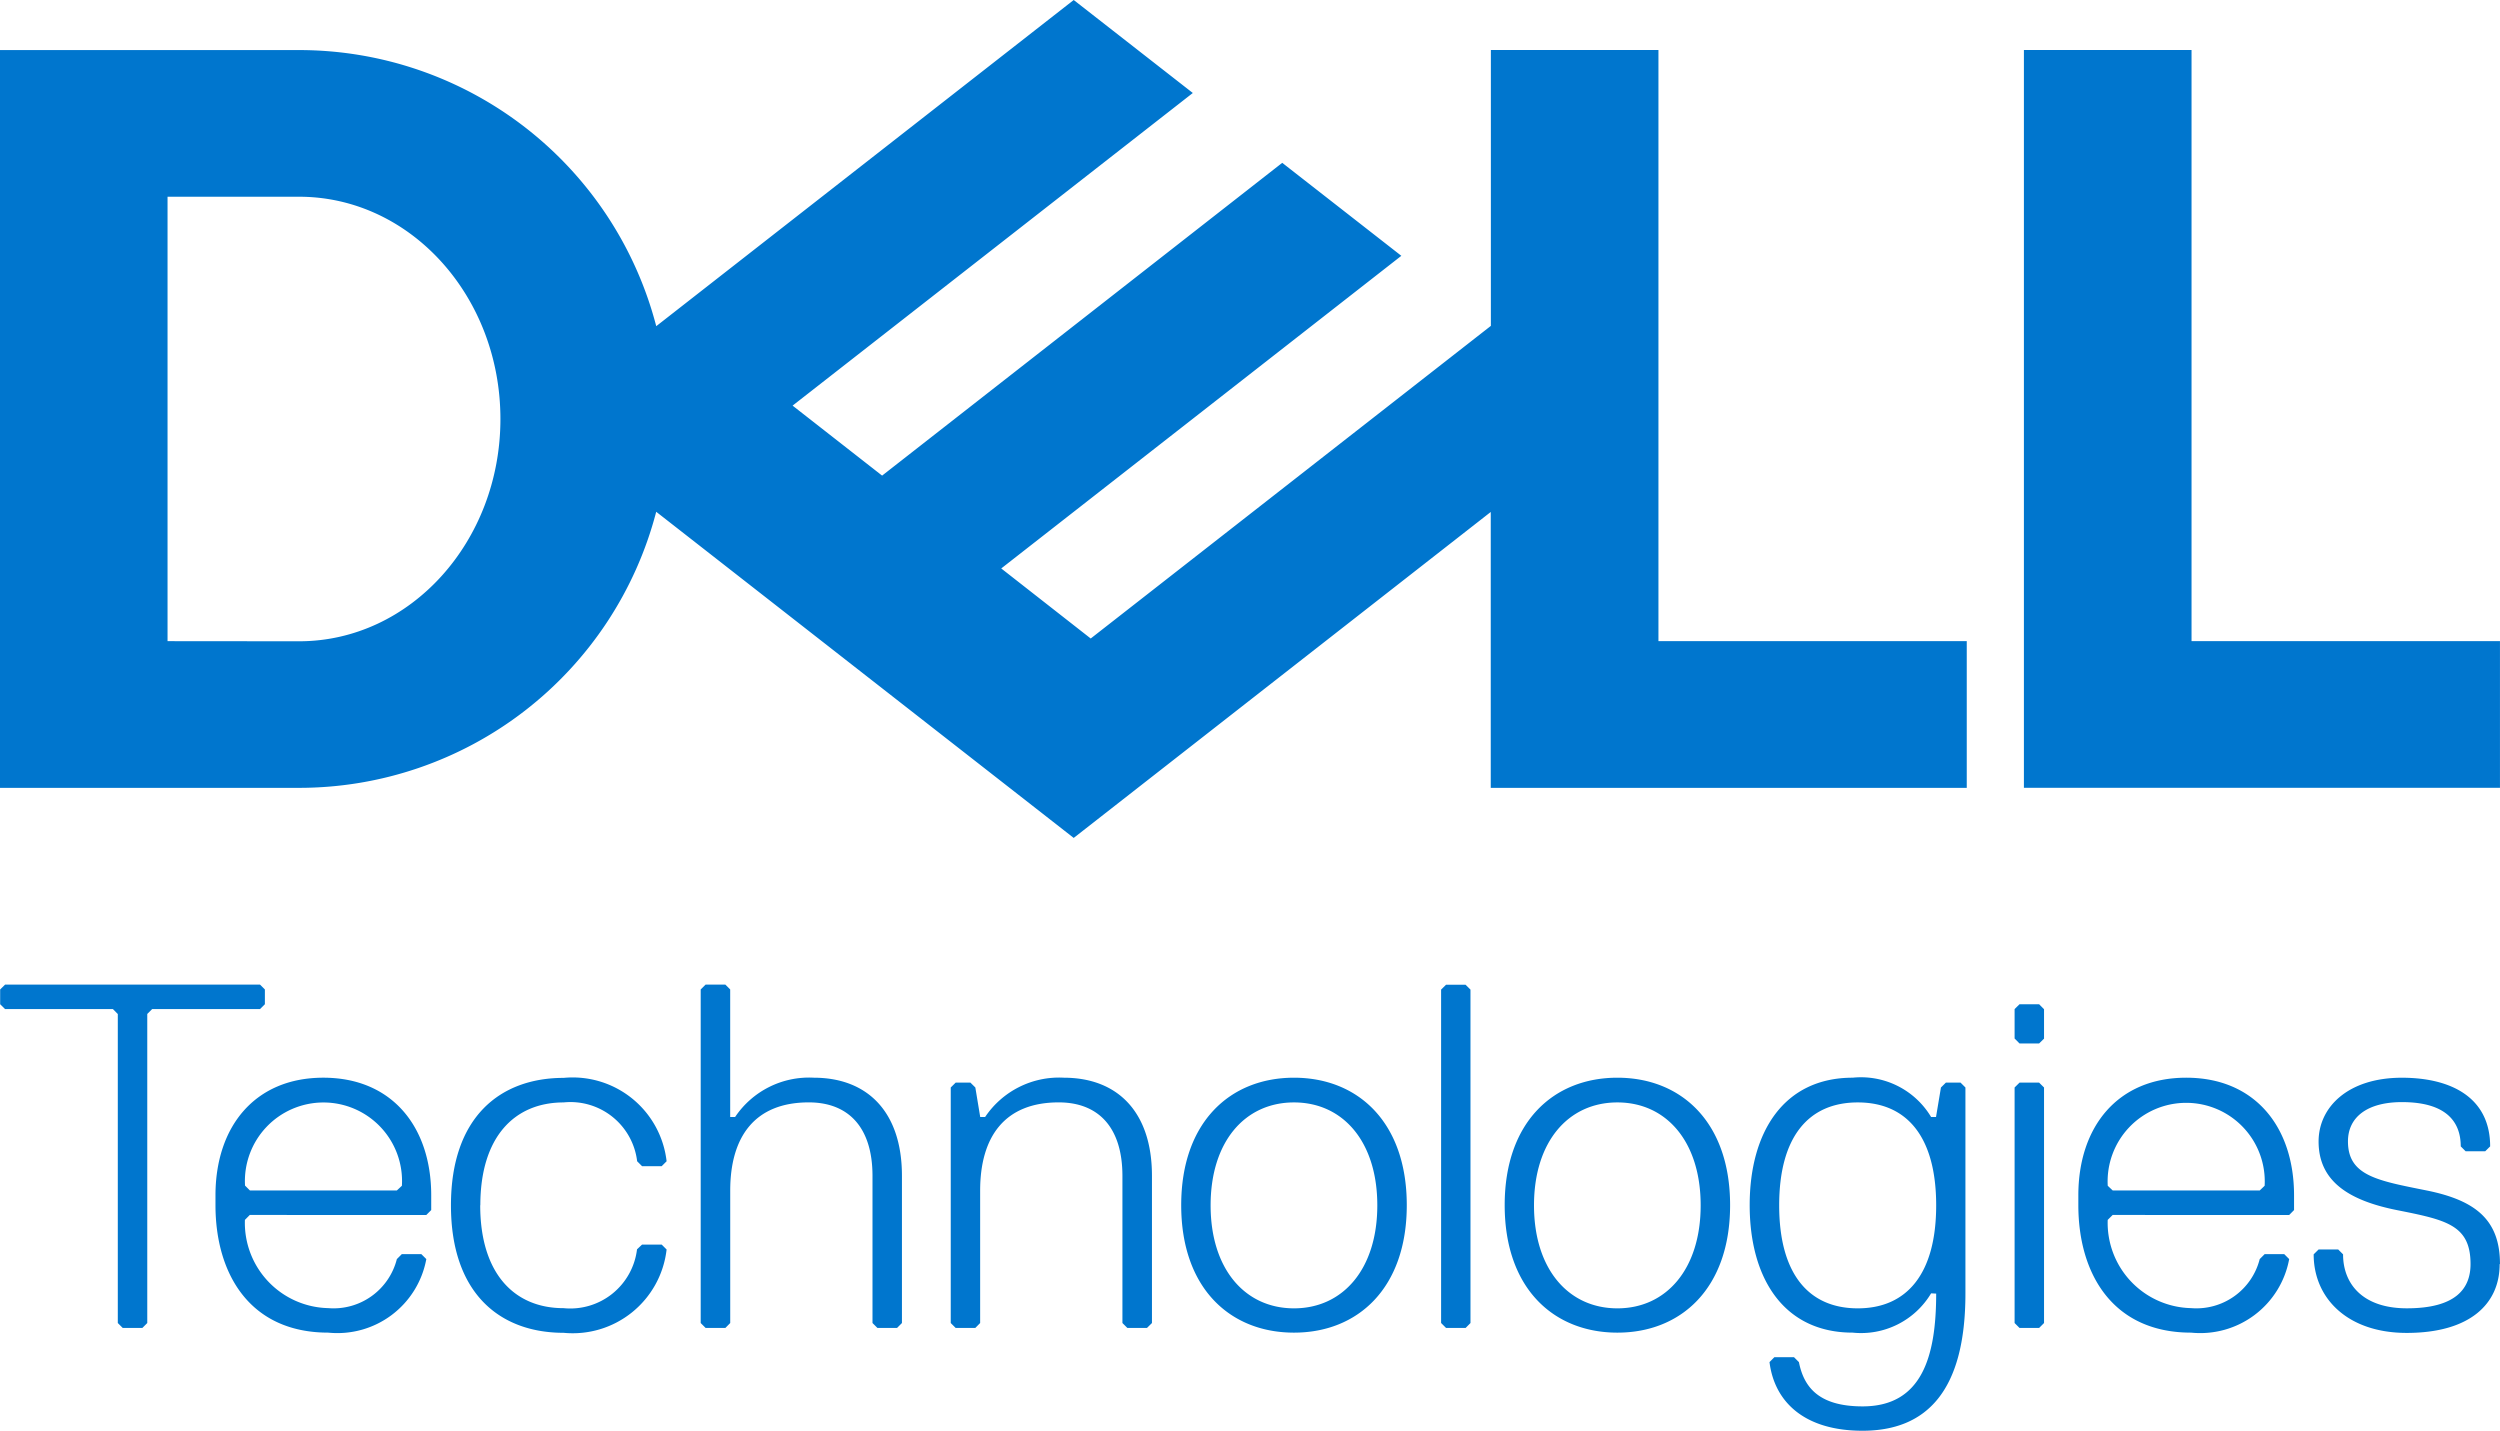
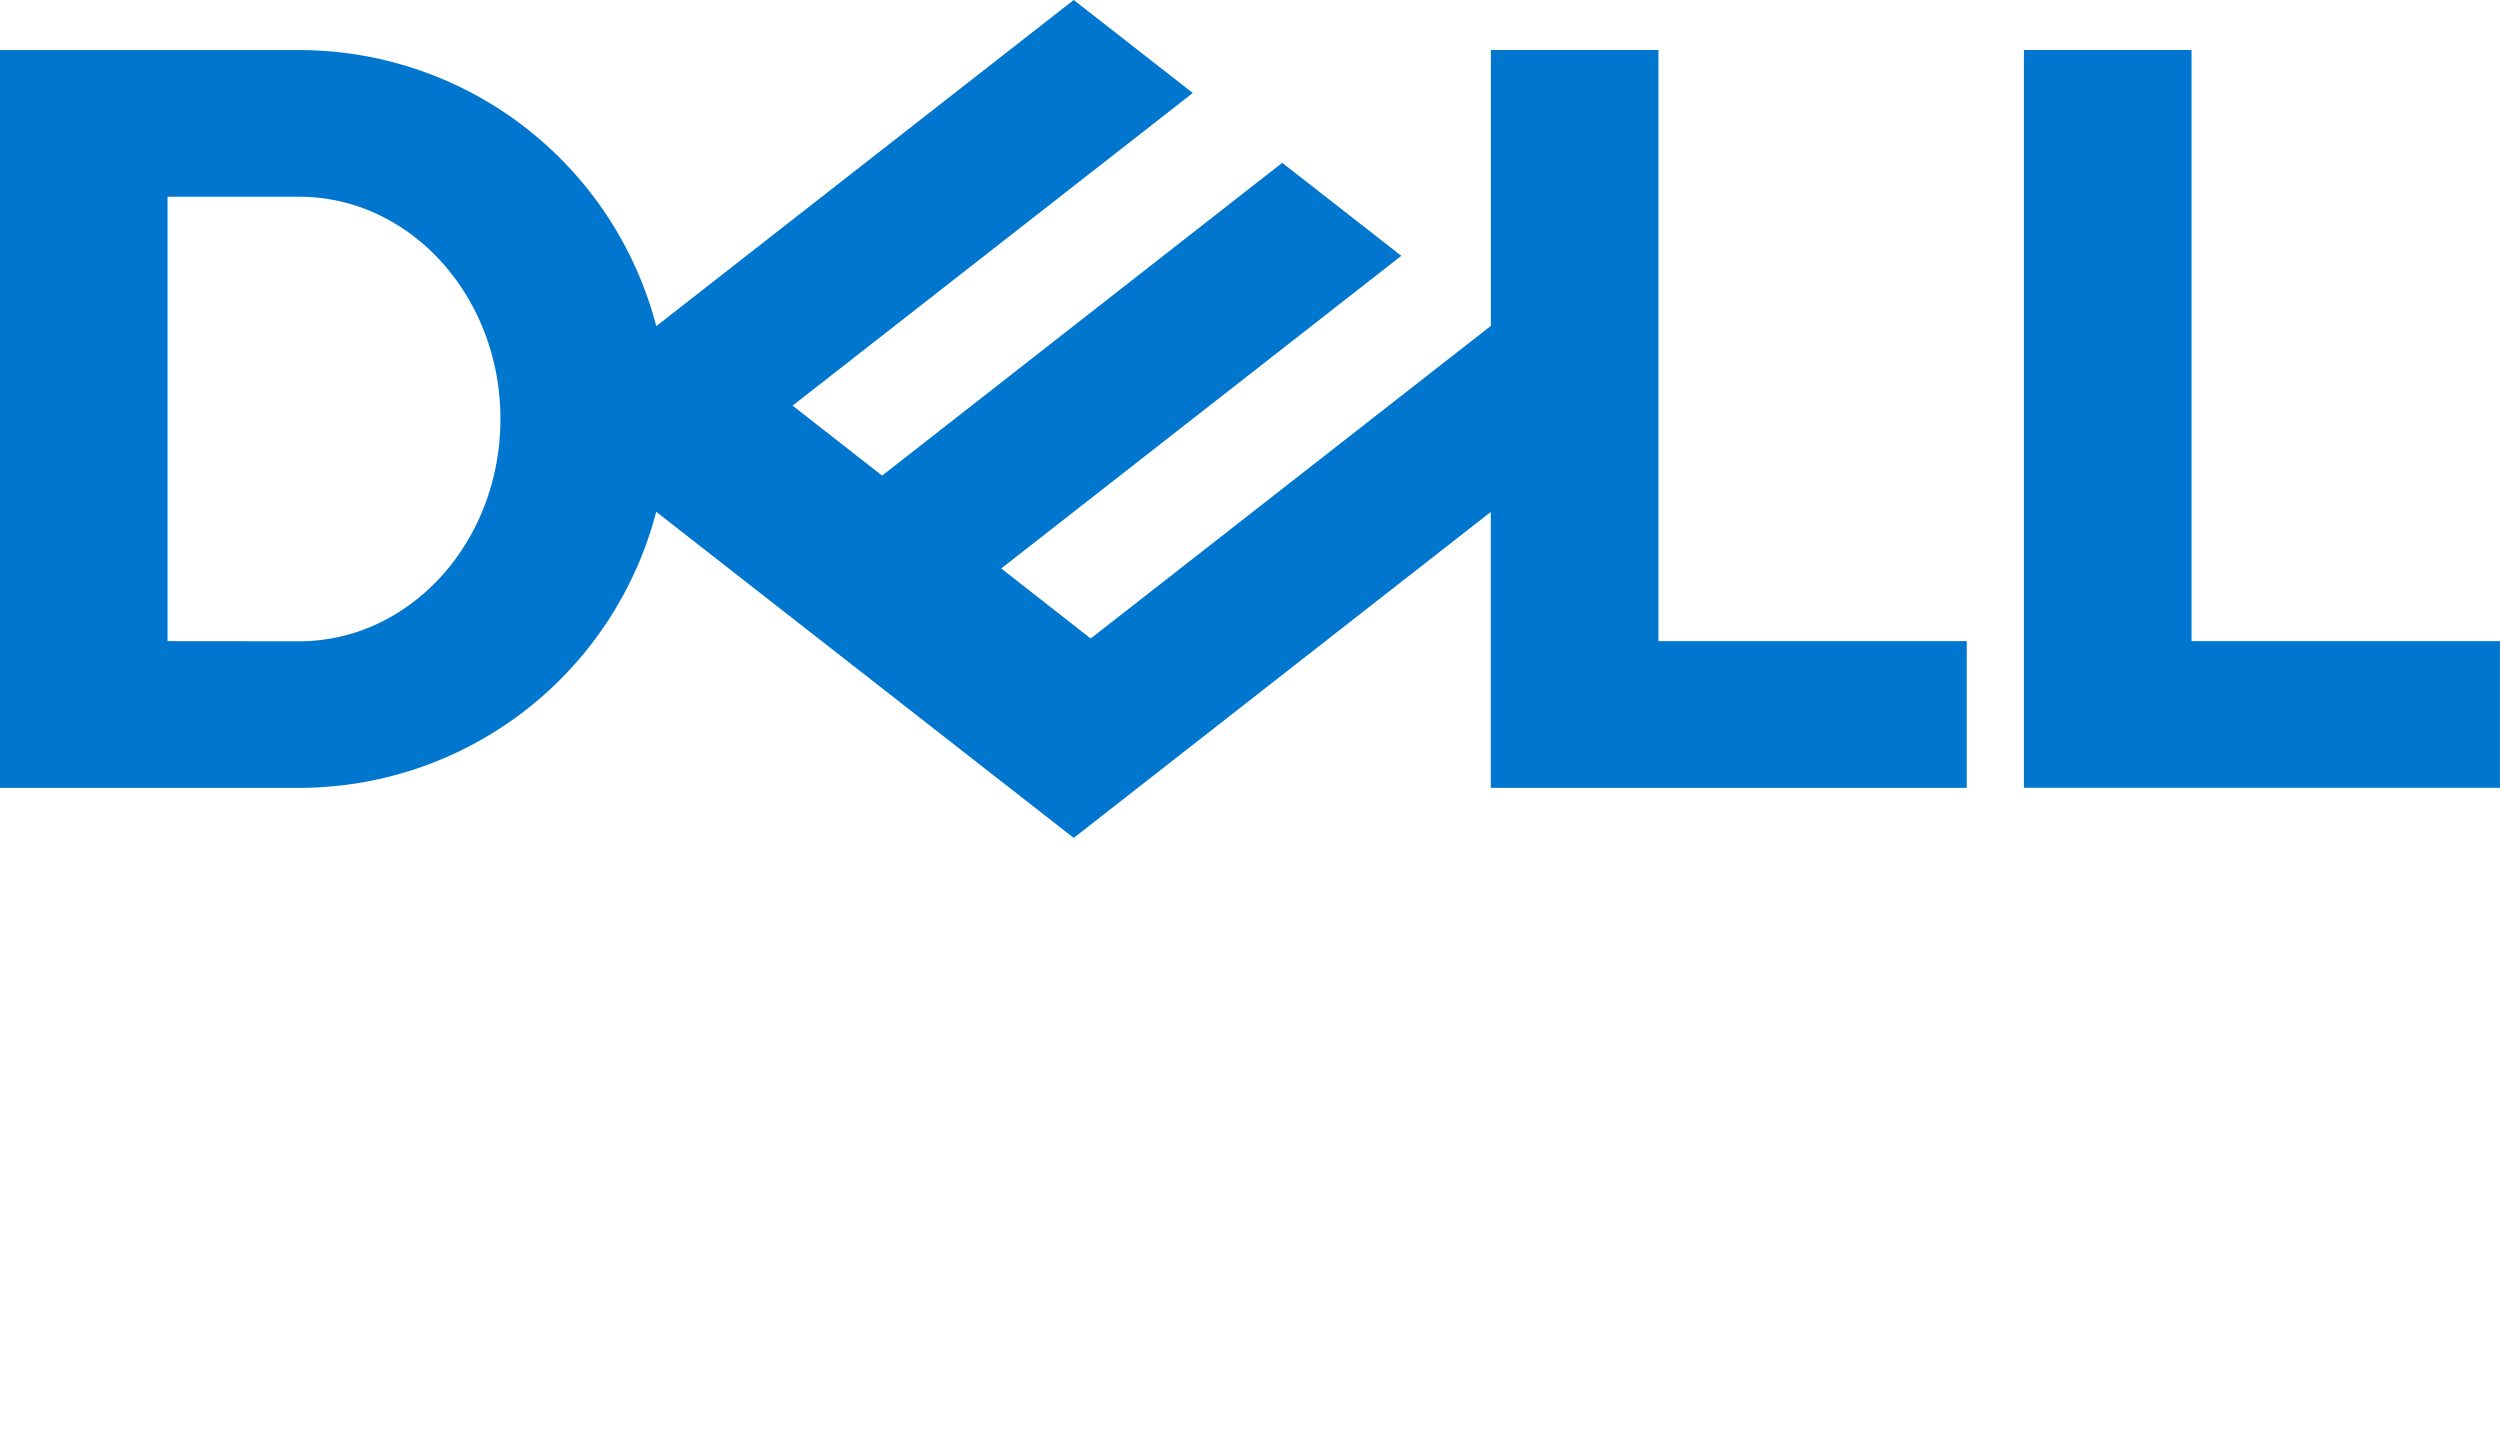
<svg xmlns="http://www.w3.org/2000/svg" width="82.725" height="47.342" viewBox="0 0 82.725 47.342">
  <defs>
    <style>
      .cls-1 {
        fill: #0076ce;
      }
    </style>
  </defs>
  <g id="그룹_36928" data-name="그룹 36928" transform="translate(11485.861 16529)">
    <g id="INSTRUCTIONS" transform="translate(-11485.862 -16529)">
      <path id="패스_42688" data-name="패스 42688" class="cls-1" d="M425.875,219.406v4.852H410.122V199.844h5.547v19.562Zm-72.827,4.854a12.212,12.212,0,0,0,11.817-9.135l13.815,10.792,13.8-10.786v9.129h15.751v-4.854H398.029V199.844h-5.545v9.129l-13.241,10.345L376.282,217l6.339-4.953,6.9-5.392-3.941-3.077L372.34,213.928l-2.962-2.316,13.243-10.345-3.941-3.077-13.814,10.793a12.21,12.21,0,0,0-11.817-9.136h-9.9V224.26Zm-4.353-4.854V204.7h4.353c3.679,0,6.662,3.294,6.662,7.355s-2.983,7.355-6.662,7.355Z" transform="translate(-343.15 -198.19)" />
-       <path id="패스_42689" data-name="패스 42689" class="cls-1" d="M425.875,429.806c0-1.465-.812-2.108-2.435-2.434s-2.595-.486-2.595-1.622c0-.81.649-1.3,1.785-1.3,1.465,0,1.947.649,1.947,1.465l.161.161h.649l.163-.161c0-1.622-1.3-2.272-2.92-2.272-1.785,0-2.757.974-2.757,2.11,0,1.3.973,1.947,2.595,2.271s2.433.486,2.433,1.784c0,.812-.486,1.465-2.108,1.465-1.465,0-2.11-.812-2.11-1.786l-.161-.161h-.649l-.163.161c0,1.465,1.135,2.6,3.077,2.6,2.108,0,3.077-.973,3.077-2.271m-6.964-1.631.161-.163v-.486c0-2.271-1.3-3.894-3.569-3.894s-3.569,1.623-3.569,3.894v.324c0,2.271,1.137,4.218,3.732,4.218a2.992,2.992,0,0,0,3.245-2.434l-.163-.163h-.649l-.163.163a2.161,2.161,0,0,1-2.271,1.623,2.823,2.823,0,0,1-2.759-2.92l.164-.163Zm-.974-.812H413.06l-.164-.155a2.6,2.6,0,1,1,5.192,0Zm-7.138,4.387v-7.794l-.163-.161h-.648l-.163.161v7.794l.163.163h.648Zm0-9.41v-.973l-.163-.166h-.648l-.163.161v.973l.163.164h.648Zm-6.164,8.924c-1.622,0-2.6-1.137-2.6-3.408s.974-3.406,2.6-3.406,2.595,1.135,2.595,3.406-.973,3.408-2.595,3.408m2.595-.488c0,2.11-.486,3.732-2.434,3.732-1.465,0-1.946-.649-2.108-1.465l-.163-.163h-.649l-.161.163c.161,1.3,1.135,2.271,3.077,2.271,2.11,0,3.406-1.3,3.406-4.542v-6.816l-.161-.161h-.486l-.163.161-.163.976h-.163a2.705,2.705,0,0,0-2.595-1.3c-2.271,0-3.408,1.784-3.408,4.218s1.137,4.218,3.408,4.218a2.7,2.7,0,0,0,2.595-1.3Zm-10.549-6.326c1.622,0,2.756,1.3,2.756,3.406s-1.134,3.408-2.756,3.408-2.759-1.3-2.759-3.408,1.135-3.406,2.759-3.406m0,7.618c2.108,0,3.73-1.465,3.73-4.218s-1.622-4.218-3.73-4.218-3.729,1.461-3.729,4.218,1.622,4.218,3.732,4.218m-4.864-.318V420.727l-.163-.161H391l-.163.161v11.032l.163.163h.649Zm-5.84-7.3c1.622,0,2.757,1.3,2.757,3.406s-1.135,3.408-2.757,3.408-2.759-1.3-2.759-3.408,1.135-3.406,2.759-3.406m0,7.618c2.108,0,3.732-1.465,3.732-4.218s-1.623-4.218-3.732-4.218-3.732,1.465-3.732,4.218,1.622,4.218,3.732,4.218m-4.7-.318v-4.873c0-2.11-1.135-3.245-2.92-3.245a2.947,2.947,0,0,0-2.6,1.3h-.163l-.161-.976-.163-.161h-.488l-.163.161v7.794l.163.163h.649l.161-.163v-4.381c0-1.784.812-2.92,2.6-2.92,1.3,0,2.108.812,2.108,2.434v4.867l.163.163h.649Zm-8.273,0v-4.873c0-2.11-1.137-3.245-2.92-3.245a2.946,2.946,0,0,0-2.6,1.3h-.163v-4.22l-.161-.161H366.5l-.163.161v11.038l.163.163h.653l.161-.163v-4.381c0-1.784.812-2.92,2.6-2.92,1.3,0,2.108.812,2.108,2.434v4.867l.163.163h.649Zm-13.951-3.894c0-2.271,1.134-3.406,2.757-3.406a2.223,2.223,0,0,1,2.432,1.947l.163.163h.649l.163-.163a3.129,3.129,0,0,0-3.406-2.759c-2.108,0-3.73,1.3-3.73,4.218s1.622,4.218,3.73,4.218a3.126,3.126,0,0,0,3.406-2.757l-.163-.163h-.649l-.167.157a2.225,2.225,0,0,1-2.432,1.947c-1.622,0-2.757-1.137-2.757-3.408m-1.784.325.163-.163v-.486c0-2.271-1.3-3.894-3.57-3.894s-3.569,1.623-3.569,3.894v.324c0,2.271,1.135,4.218,3.732,4.218a2.992,2.992,0,0,0,3.245-2.434l-.164-.163h-.648l-.163.163a2.16,2.16,0,0,1-2.271,1.623,2.823,2.823,0,0,1-2.757-2.92l.161-.163Zm-.974-.812h-4.863l-.161-.161a2.6,2.6,0,1,1,5.191.006Zm-4.367-6.162v-.488l-.161-.161h-8.436l-.163.161v.488l.163.161h3.569l.161.163v10.225l.163.163h.649l.163-.163V421.533l.163-.163h3.569Z" transform="translate(-343.15 -387.981)" />
    </g>
  </g>
</svg>